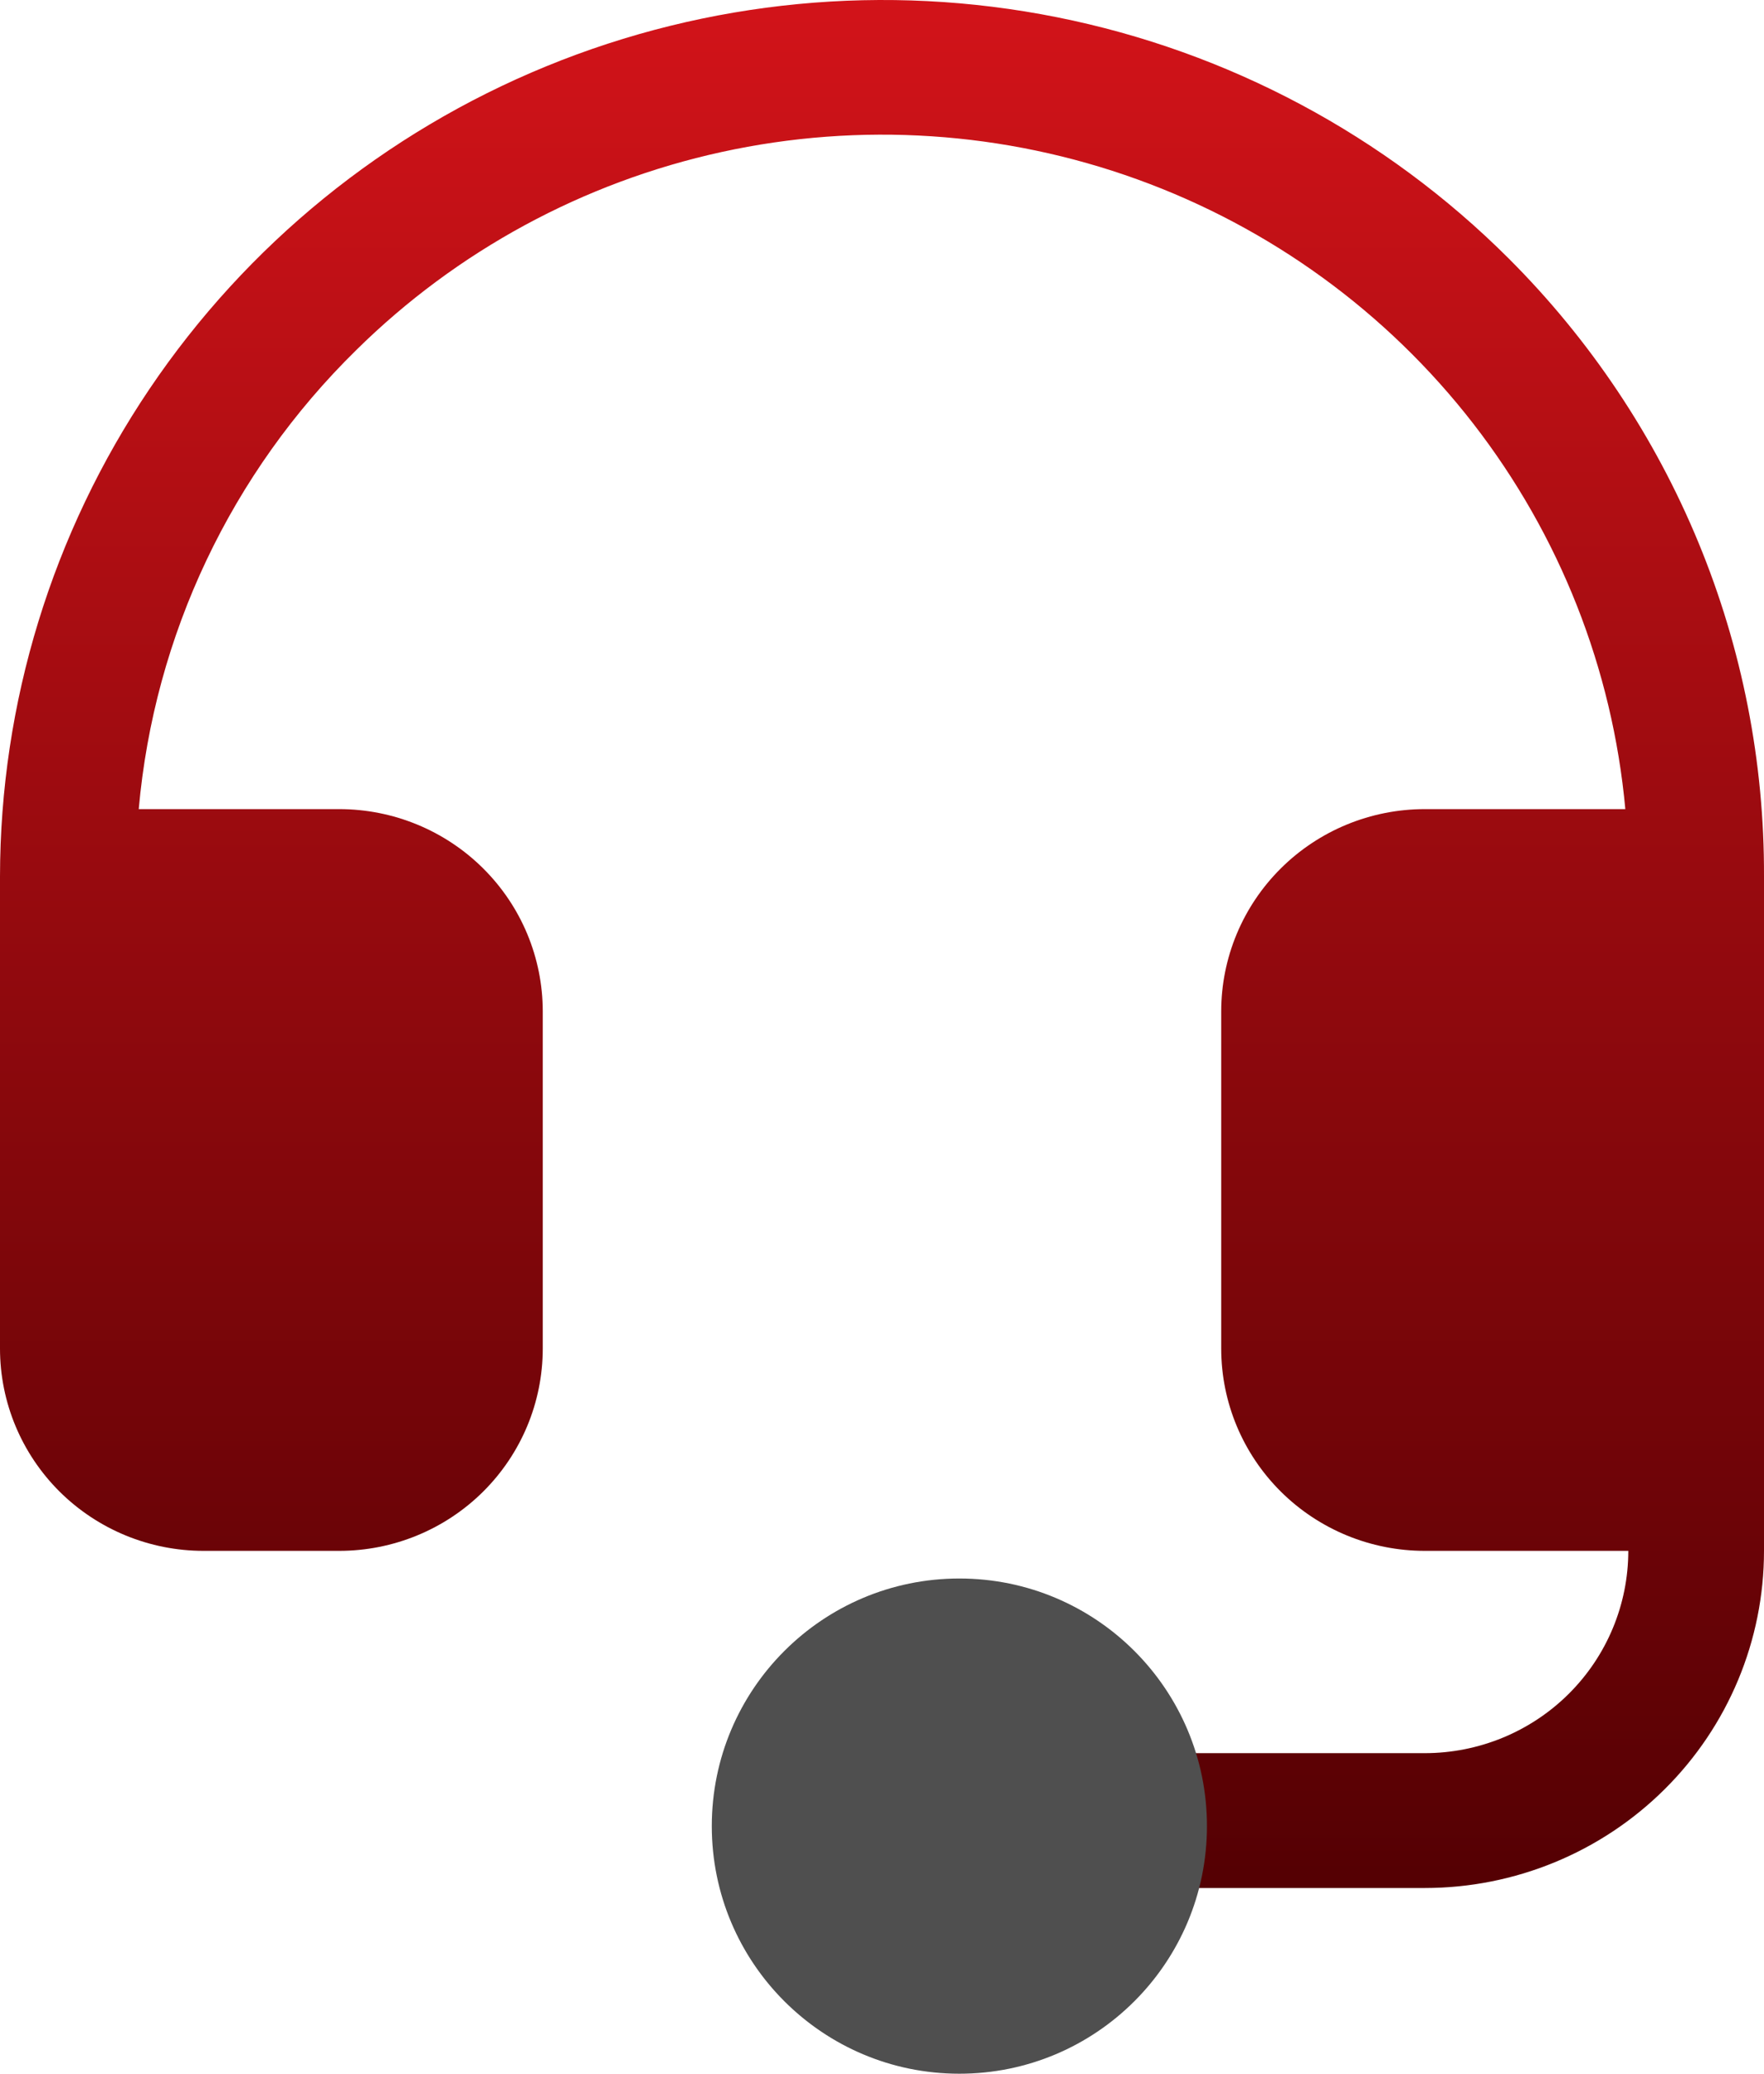
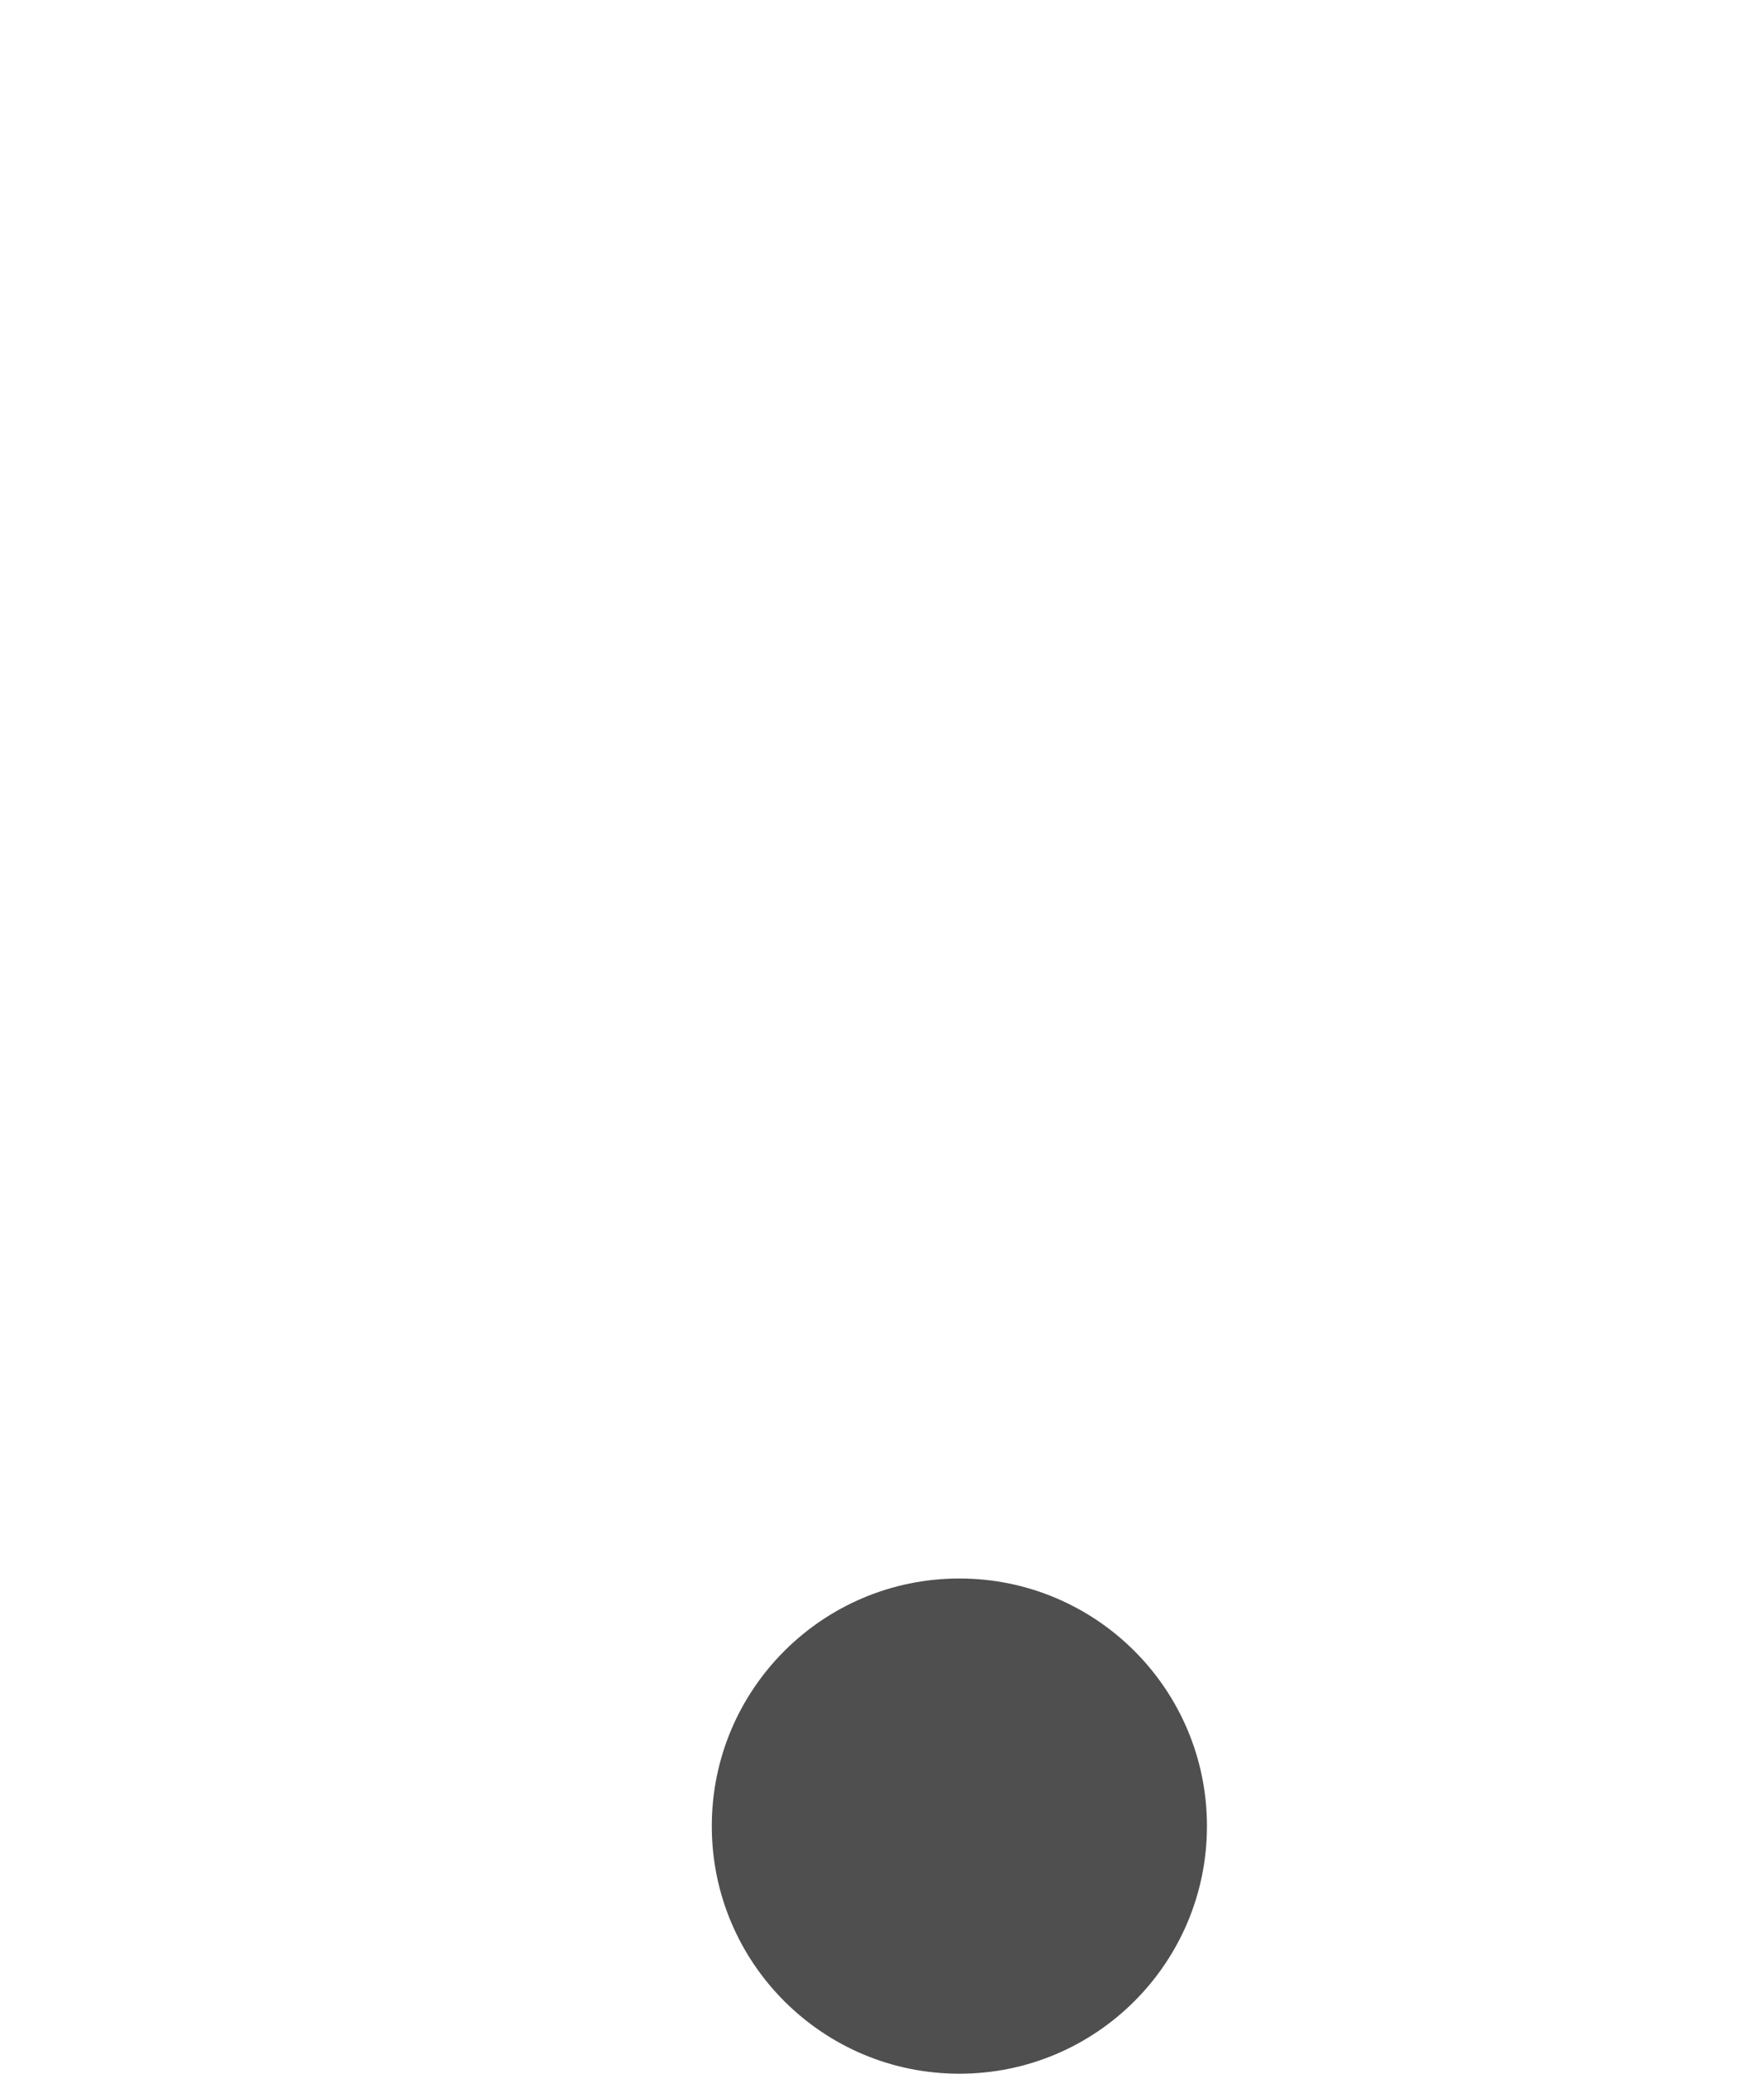
<svg xmlns="http://www.w3.org/2000/svg" width="57" height="67" viewBox="0 0 57 67" fill="none">
-   <path d="M57 28.321V50.107C57 52.996 55.845 55.767 53.789 57.809C51.734 59.852 48.946 61 46.038 61H30.692C30.111 61 29.553 60.77 29.142 60.362C28.731 59.953 28.5 59.399 28.5 58.821C28.5 58.244 28.731 57.69 29.142 57.281C29.553 56.872 30.111 56.643 30.692 56.643H46.038C47.783 56.643 49.456 55.954 50.689 54.728C51.922 53.503 52.615 51.84 52.615 50.107H46.038C44.294 50.107 42.621 49.418 41.388 48.193C40.154 46.967 39.461 45.305 39.461 43.571V32.678C39.461 30.945 40.154 29.282 41.388 28.057C42.621 26.831 44.294 26.142 46.038 26.142H52.519C52.104 21.613 50.401 17.295 47.609 13.692C44.817 10.089 41.05 7.35 36.75 5.795C32.45 4.24 27.793 3.933 23.323 4.91C18.854 5.886 14.757 8.107 11.51 11.312C7.472 15.271 4.982 20.527 4.483 26.142H10.961C12.706 26.142 14.379 26.831 15.612 28.057C16.846 29.282 17.538 30.945 17.538 32.678V43.571C17.538 45.305 16.846 46.967 15.612 48.193C14.379 49.418 12.706 50.107 10.961 50.107H6.577C4.833 50.107 3.16 49.418 1.926 48.193C0.693 46.967 0 45.305 0 43.571V28.321C0.006 22.711 1.687 17.229 4.83 12.568C7.973 7.908 12.436 4.279 17.656 2.14C22.875 0.002 28.615 -0.55 34.15 0.556C39.685 1.661 44.766 4.373 48.748 8.349C51.378 10.975 53.461 14.091 54.877 17.518C56.293 20.945 57.014 24.616 57 28.321Z" fill="url(#paint0_linear_117_32)" />
  <circle cx="31" cy="59" r="8" fill="#4F4F4F" />
  <defs>
    <linearGradient id="paint0_linear_117_32" x1="28.5" y1="0" x2="28.5" y2="61" gradientUnits="userSpaceOnUse">
      <stop stop-color="#D21319" />
      <stop offset="1" stop-color="#540003" />
    </linearGradient>
  </defs>
</svg>